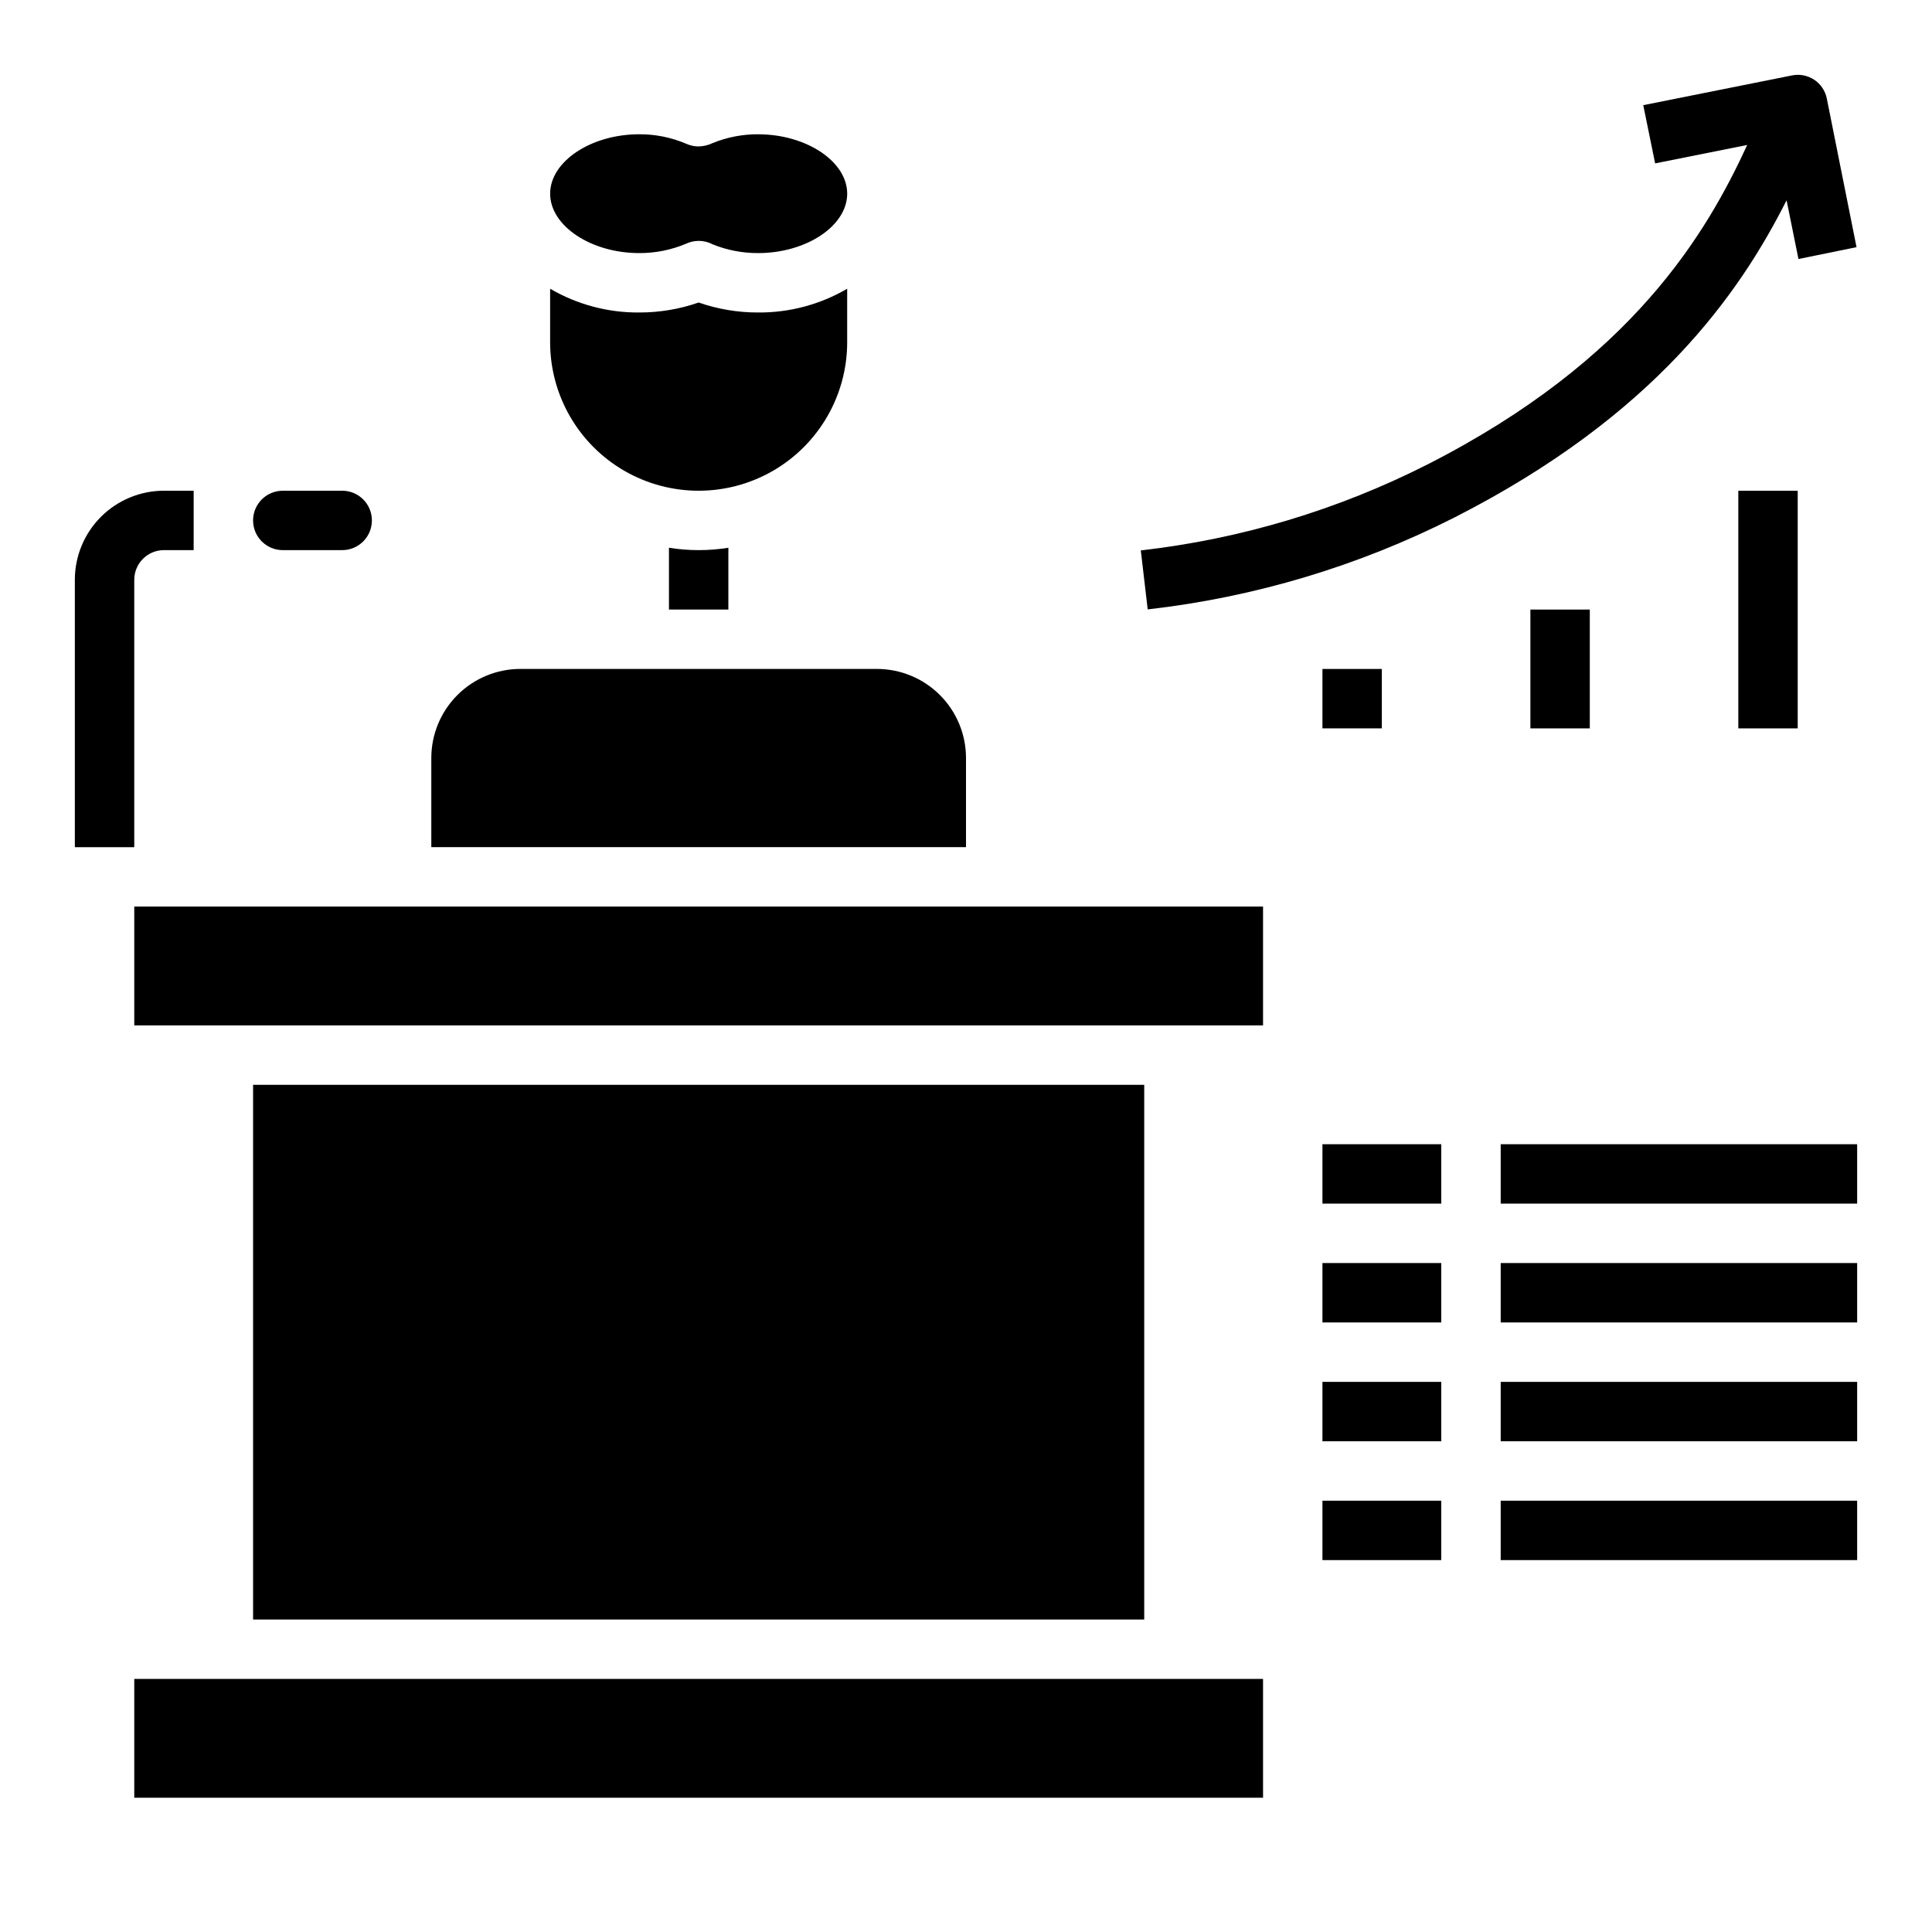
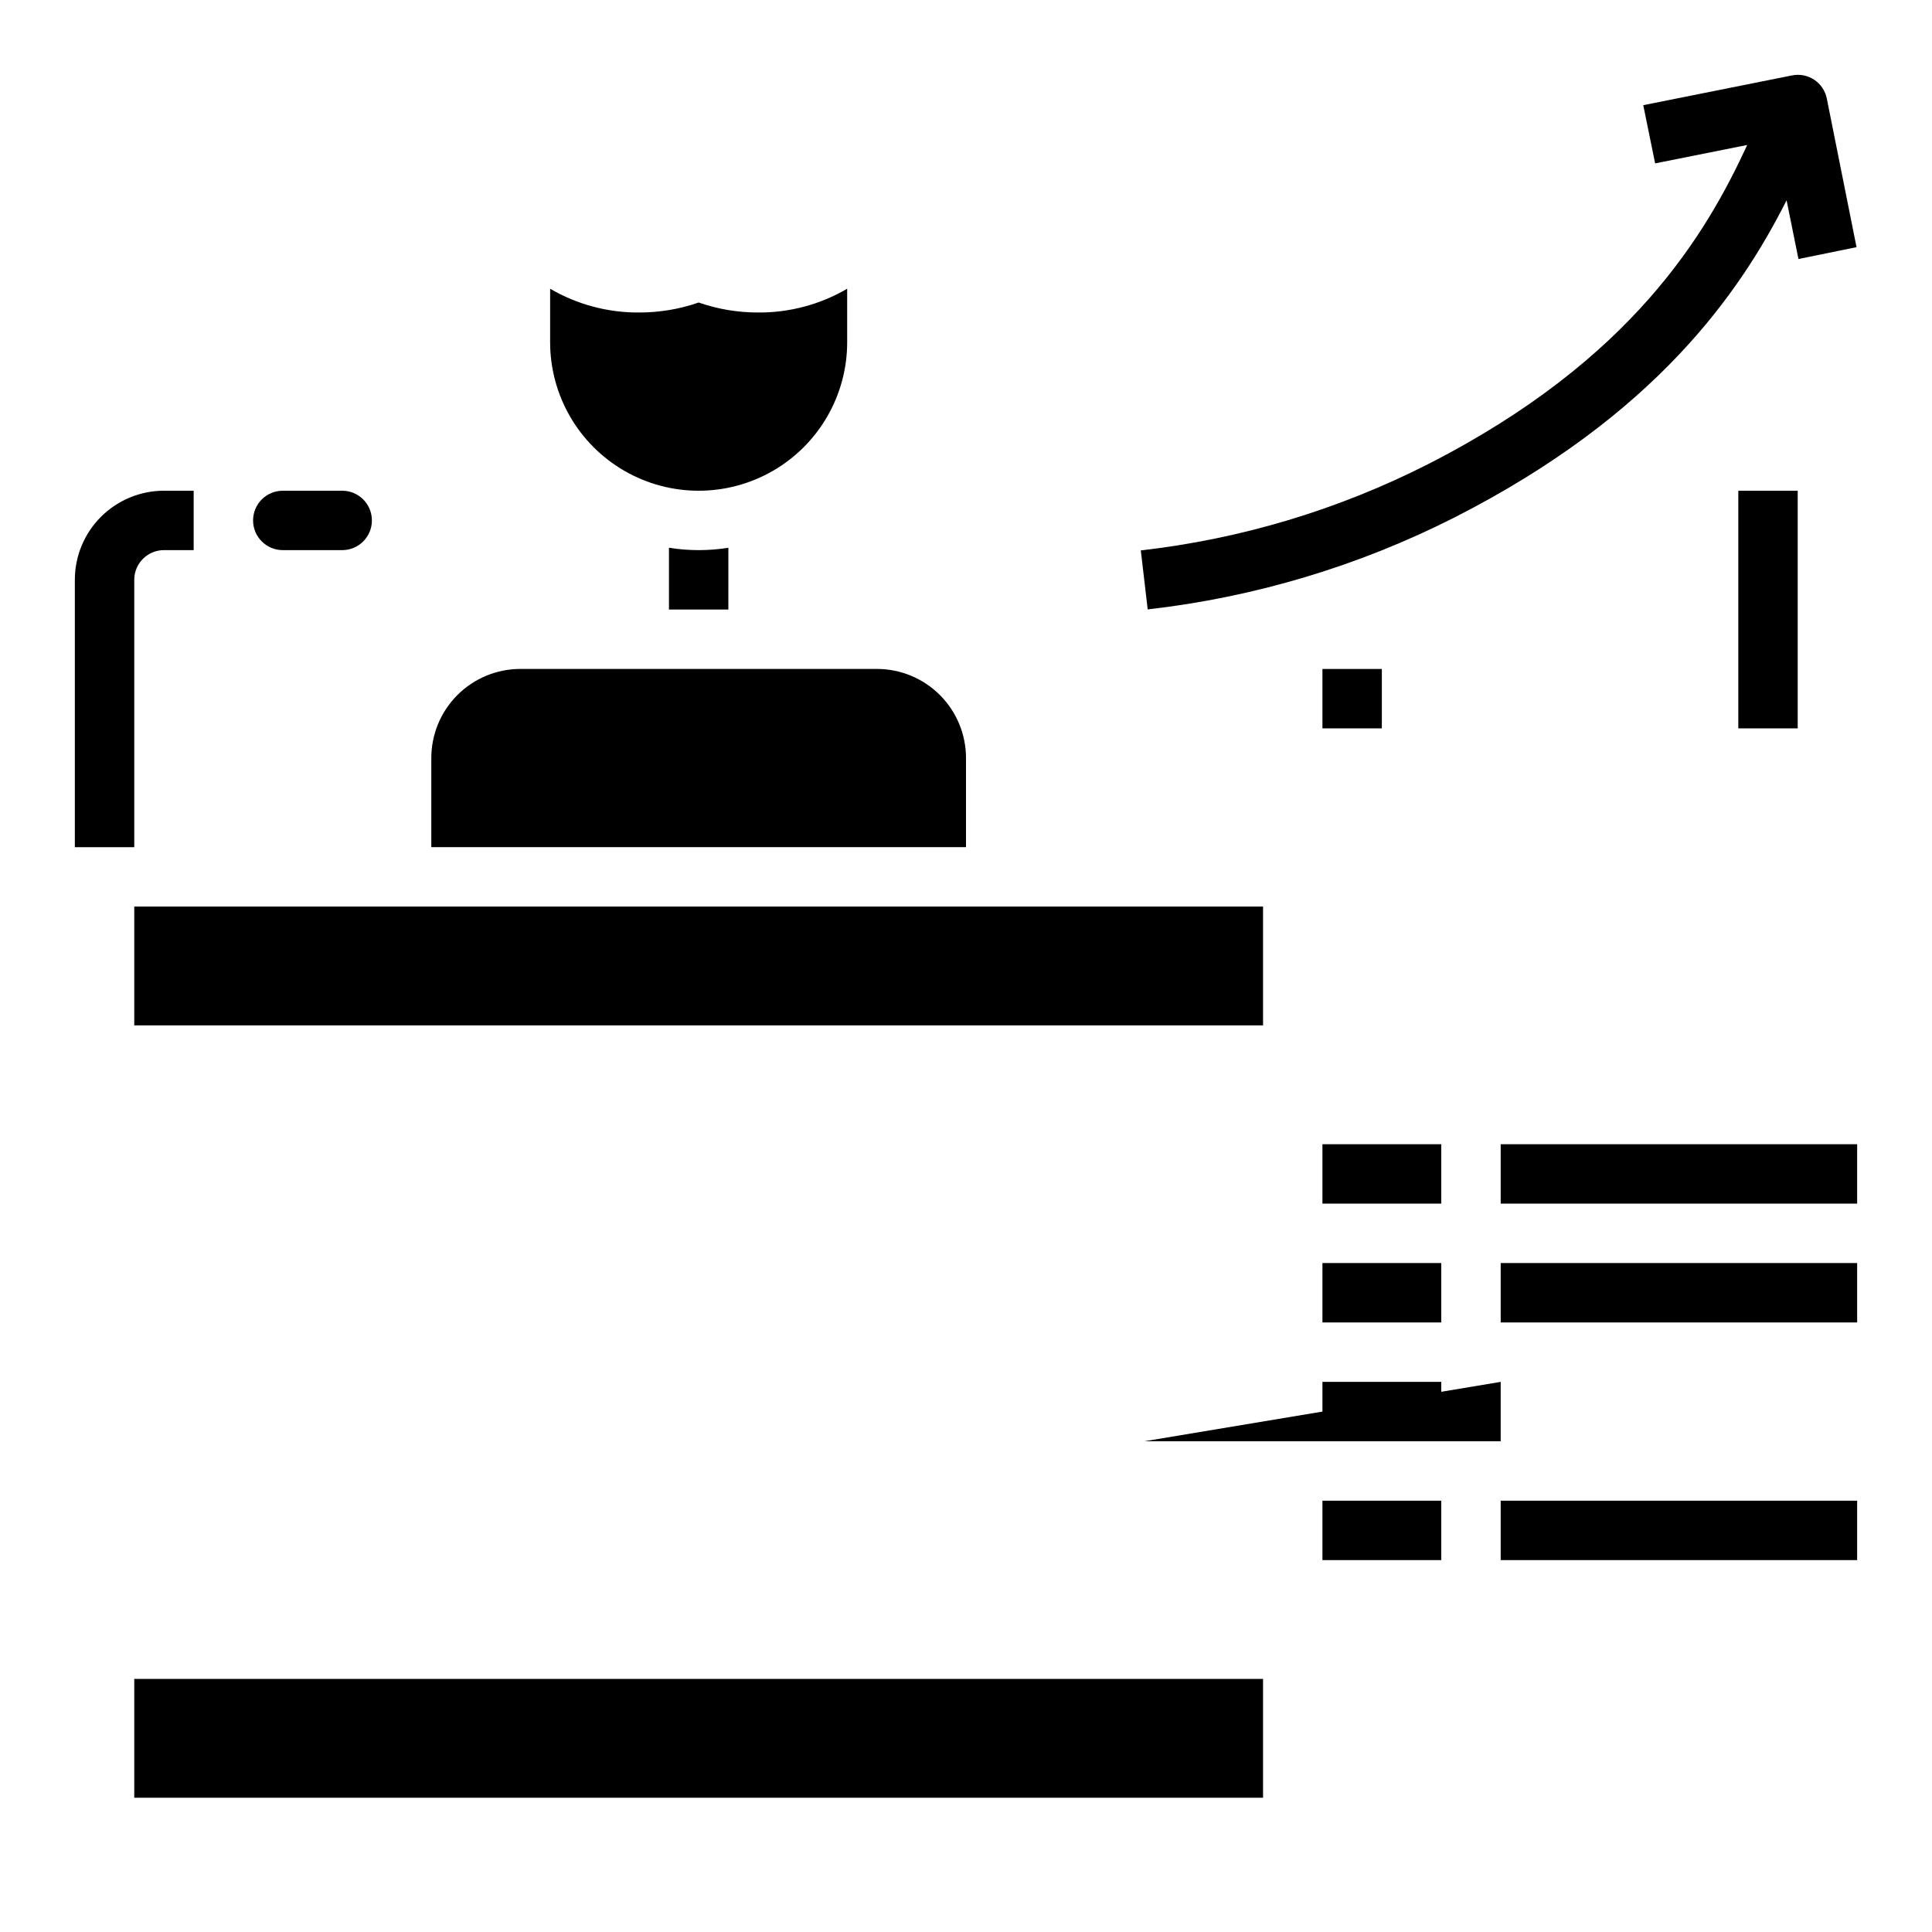
<svg xmlns="http://www.w3.org/2000/svg" fill="#000000" width="800px" height="800px" version="1.1" viewBox="144 144 512 512">
  <g>
    <path d="m179.58 384.25h299.14v31.488h-299.14z" />
    <path d="m179.58 588.93h299.14v31.488h-299.14z" />
-     <path d="m211.07 431.49h236.16v141.7h-236.16z" />
    <path d="m400 344.89c0-6.262-2.488-12.27-6.918-16.699-4.43-4.43-10.438-6.918-16.699-6.918h-94.465c-6.262 0-12.27 2.488-16.699 6.918-4.43 4.43-6.918 10.438-6.918 16.699v23.617h141.7z" />
    <path d="m368.51 234.69v-14.172c-7.164 4.188-15.32 6.363-23.617 6.297-5.359 0.008-10.684-0.883-15.746-2.644-5.062 1.762-10.383 2.652-15.742 2.644-8.297 0.066-16.453-2.109-23.617-6.297v14.172c0 14.059 7.504 27.055 19.68 34.086 12.18 7.031 27.184 7.031 39.363 0 12.176-7.031 19.68-20.027 19.68-34.086z" />
    <path d="m321.28 289.16v16.375h15.742l0.004-16.375c-5.215 0.84-10.531 0.84-15.746 0z" />
    <path d="m218.94 289.79h15.746c4.348 0 7.871-3.523 7.871-7.871 0-4.348-3.523-7.871-7.871-7.871h-15.746c-4.348 0-7.871 3.523-7.871 7.871 0 4.348 3.523 7.871 7.871 7.871z" />
-     <path d="m313.41 211.07c4.289 0.02 8.539-0.84 12.484-2.519 0.988-0.449 2.062-0.691 3.148-0.707h0.16c1.297-0.004 2.578 0.32 3.723 0.934 3.805 1.531 7.871 2.309 11.973 2.293 12.801 0 23.617-7.211 23.617-15.742 0-8.535-10.816-15.742-23.617-15.742v-0.004c-4.102-0.016-8.168 0.77-11.973 2.305-1.164 0.562-2.426 0.875-3.715 0.922h-0.262c-1.023-0.027-2.031-0.254-2.969-0.66-3.969-1.711-8.246-2.586-12.57-2.566-12.801 0-23.617 7.211-23.617 15.742 0 8.535 10.816 15.746 23.617 15.746z" />
    <path d="m494.46 321.28h15.742v15.742h-15.742z" />
    <path d="m604.67 274.05h15.742v62.977h-15.742z" />
-     <path d="m549.57 305.54h15.742v31.488h-15.742z" />
    <path d="m179.58 368.51h-15.746v-70.848c0-6.266 2.488-12.273 6.918-16.699 4.43-4.43 10.438-6.918 16.699-6.918h7.871v15.742h-7.871c-4.348 0-7.871 3.527-7.871 7.875z" />
    <path d="m636 209.5-7.871-39.359c-0.402-2.055-1.613-3.859-3.359-5.016-1.746-1.152-3.883-1.559-5.93-1.125l-39.359 7.871 3.148 15.43 24.402-4.879c-10.801 23.395-30.316 56.93-84.648 84.617l0.004-0.004c-23.793 12.082-49.551 19.812-76.062 22.828l1.828 15.633v0.004c28.363-3.227 55.922-11.492 81.379-24.406 53.121-27.07 75.477-59.34 87.93-84.012l3.148 15.562z" />
    <path d="m494.46 447.23h31.488v15.742h-31.488z" />
    <path d="m541.7 447.23h94.465v15.742h-94.465z" />
    <path d="m494.46 478.72h31.488v15.742h-31.488z" />
    <path d="m541.7 478.72h94.465v15.742h-94.465z" />
    <path d="m494.46 510.21h31.488v15.742h-31.488z" />
-     <path d="m541.7 510.21h94.465v15.742h-94.465z" />
+     <path d="m541.7 510.21v15.742h-94.465z" />
    <path d="m494.46 541.7h31.488v15.742h-31.488z" />
    <path d="m541.7 541.7h94.465v15.742h-94.465z" />
  </g>
</svg>